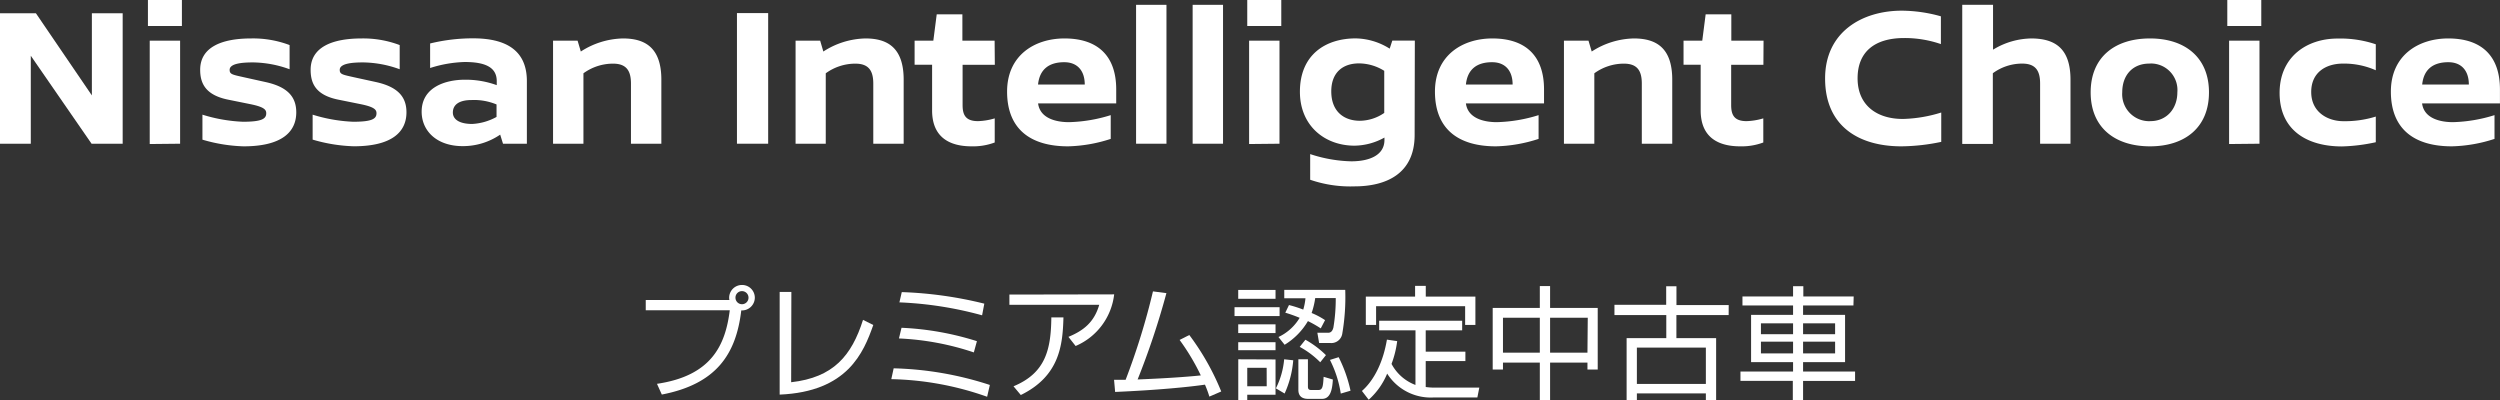
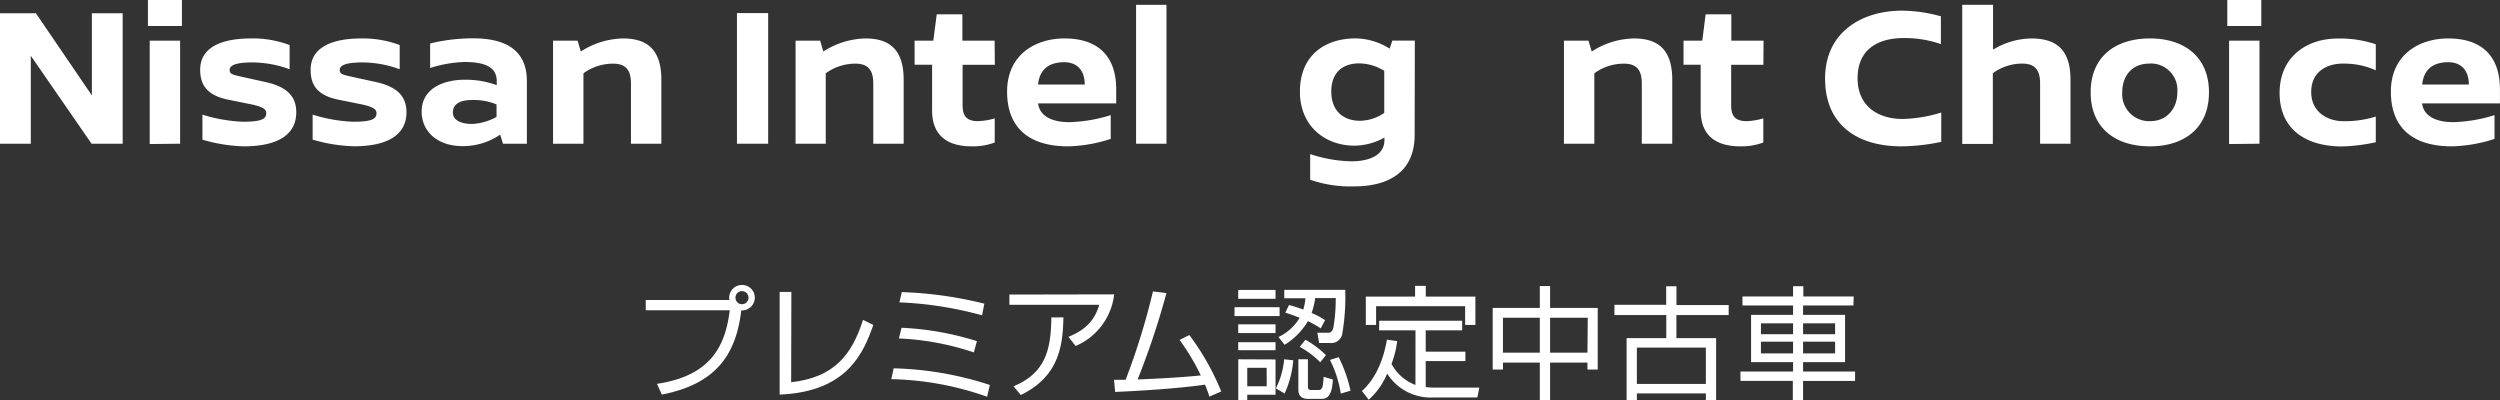
<svg xmlns="http://www.w3.org/2000/svg" viewBox="0 0 487.07 78">
  <rect x="0" y="0" width="487.07" height="78" fill="#333333" stroke="none" />
  <defs>
    <style>.cls-1{fill:#fff}</style>
  </defs>
  <g id="レイヤー_2" data-name="レイヤー 2">
    <g id="レイヤー_1-2" data-name="レイヤー 1">
      <g id="グループ_3" data-name="グループ 3">
        <g id="グループ_1" data-name="グループ 1">
          <path id="パス_1" data-name="パス 1" class="cls-1" d="M17.84 28L6 10.86V28H0V2.59h7l10.9 16v-16h6V28z" />
          <path id="パス_2" data-name="パス 2" class="cls-1" d="M28.82 5.06V0h6.62v5.06zm.35 23V7.92h5.92V28z" />
          <path id="パス_3" data-name="パス 3" class="cls-1" d="M56.42 8.78v4.71a21.46 21.46 0 00-7.09-1.33c-1.77 0-4.59.11-4.59 1.45 0 .89.55.94 3 1.49l4.06.9c4.23.94 5.92 2.87 5.92 5.89 0 3.8-2.79 6.62-10.28 6.62a31.26 31.26 0 01-8-1.3v-4.87a30.52 30.52 0 007.88 1.38c3.64 0 4.55-.55 4.55-1.65 0-.67-.36-1.22-3.06-1.77l-4.39-.89C40 18.51 39 16.19 39 13.6c0-4.39 4.15-6.11 9.92-6.11a20.12 20.12 0 017.5 1.29z" />
          <path id="パス_4" data-name="パス 4" class="cls-1" d="M77.87 8.78v4.71a21.46 21.46 0 00-7.09-1.33c-1.77 0-4.59.11-4.59 1.45 0 .89.55.94 3 1.49l4.08.89c4.23.94 5.92 2.87 5.92 5.89 0 3.8-2.79 6.62-10.28 6.62a31.41 31.41 0 01-8-1.3v-4.86a30.67 30.67 0 007.89 1.38c3.64 0 4.55-.55 4.55-1.65 0-.67-.36-1.22-3.06-1.77l-4.4-.89c-4.43-.9-5.37-3.22-5.37-5.81 0-4.39 4.16-6.11 9.92-6.11a20.13 20.13 0 017.43 1.29z" />
          <path id="パス_5" data-name="パス 5" class="cls-1" d="M102.65 15.8V28H98l-.55-1.77a12.85 12.85 0 01-7.3 2.24c-5.1 0-8-3-8-6.71 0-4.74 4.59-6.23 8.43-6.23a17.69 17.69 0 016.2 1.06v-.79c0-2.82-2.47-3.72-6.27-3.72a24.3 24.3 0 00-6.71 1.17V8.47a35 35 0 018.47-1c5.87.02 10.38 2.02 10.38 8.33zM92 24.15a11 11 0 004.74-1.37v-2.43a11.41 11.41 0 00-4.86-.86c-2.47 0-3.65.94-3.65 2.43 0 1.33 1.26 2.23 3.77 2.23z" />
          <path id="パス_6" data-name="パス 6" class="cls-1" d="M128.85 15.53V28h-5.92V16.28c0-2.47-.87-3.88-3.49-3.88a9.8 9.8 0 00-5.77 1.88V28h-5.92V7.92h4.78l.63 2.12a15.63 15.63 0 018.2-2.55c4.43 0 7.49 1.88 7.49 8.04z" />
          <path id="パス_7" data-name="パス 7" class="cls-1" d="M143.58 28V2.55h6.08V28z" />
          <path id="パス_8" data-name="パス 8" class="cls-1" d="M176.06 15.53V28h-5.92V16.28c0-2.47-.87-3.88-3.49-3.88a9.8 9.8 0 00-5.77 1.88V28H155V7.92h4.79l.62 2.12a15.63 15.63 0 018.2-2.55c4.39 0 7.45 1.88 7.45 8.04z" />
          <path id="パス_9" data-name="パス 9" class="cls-1" d="M193.82 12.63h-6.28v7.84c0 1.92.59 3.13 3 3.13a12.42 12.42 0 003.26-.54v4.7a12 12 0 01-4.51.75c-4.2 0-7.69-1.69-7.69-7v-8.9h-3.41V7.92h3.65l.66-5.13h5v5.13h6.28z" />
          <path id="パス_10" data-name="パス 10" class="cls-1" d="M202.25 20.15c.39 3 3.68 3.65 6 3.65a29.36 29.36 0 008.15-1.37v4.63a28.61 28.61 0 01-8.31 1.45c-7.21 0-11.88-3.26-11.88-10.67 0-7.1 5.41-10.35 11.18-10.35 6.62 0 10.08 3.53 10.08 9.92v2.74zm9.09-3.68c0-2.71-1.45-4.35-4-4.35-2.9 0-4.79 1.33-5.1 4.35z" />
          <path id="パス_11" data-name="パス 11" class="cls-1" d="M221.34 28V.94h5.92V28z" />
-           <path id="パス_12" data-name="パス 12" class="cls-1" d="M232.36 28V.94h5.92V28z" />
-           <path id="パス_13" data-name="パス 13" class="cls-1" d="M243 5.06V0h6.63v5.06zm.36 23V7.92h5.92V28z" />
          <path id="パス_14" data-name="パス 14" class="cls-1" d="M275.61 26.31c0 7.53-5.53 10-11.73 10a24 24 0 01-8.62-1.29v-5a27.24 27.24 0 008 1.41c3.53 0 6.47-1.18 6.47-4.16v-.47a12.22 12.22 0 01-5.84 1.58c-5.76 0-10.63-3.85-10.63-10.51 0-7.26 5.06-10.39 10.86-10.39a12.76 12.76 0 016.63 2l.51-1.57h4.39zM269.69 22v-8.2a9.38 9.38 0 00-4.91-1.45c-3.17 0-5.41 1.77-5.41 5.45 0 4 2.55 5.73 5.57 5.73a8.52 8.52 0 004.75-1.53z" />
-           <path id="パス_15" data-name="パス 15" class="cls-1" d="M285.6 20.15c.4 3 3.69 3.65 6 3.65a29.37 29.37 0 008.16-1.37v4.63a28.61 28.61 0 01-8.31 1.45c-7.21 0-11.88-3.26-11.88-10.67 0-7.1 5.41-10.35 11.18-10.35 6.62 0 10.07 3.53 10.07 9.92v2.74zm9.1-3.68c0-2.71-1.45-4.35-4-4.35-2.91 0-4.79 1.33-5.1 4.35z" />
          <path id="パス_16" data-name="パス 16" class="cls-1" d="M325.8 15.53V28h-5.93V16.28c0-2.47-.86-3.88-3.49-3.88a9.79 9.79 0 00-5.76 1.88V28h-5.92V7.92h4.78l.63 2.12a15.63 15.63 0 018.2-2.55c4.43 0 7.49 1.88 7.49 8.04z" />
          <path id="パス_17" data-name="パス 17" class="cls-1" d="M343.56 12.63h-6.28v7.84c0 1.92.59 3.13 3 3.13a12.49 12.49 0 003.26-.54v4.7a12 12 0 01-4.51.75c-4.2 0-7.69-1.69-7.69-7v-8.9H328V7.92h3.65l.66-5.13h5v5.13h6.28z" />
          <path id="パス_18" data-name="パス 18" class="cls-1" d="M378.14 3.18v5.41A21.69 21.69 0 00371 7.41c-5.92 0-9.09 2.82-9.09 7.84 0 5.45 4 8 9 7.92a27.06 27.06 0 007.3-1.25v5.72a39.11 39.11 0 01-7.77.87c-8.19 0-14.86-3.84-14.86-13.22 0-9.13 7.3-13.21 14.94-13.21a28.62 28.62 0 017.62 1.1z" />
          <path id="パス_19" data-name="パス 19" class="cls-1" d="M403.39 15.53V28h-5.92V16.27c0-2.47-.86-3.88-3.49-3.88a9.63 9.63 0 00-5.72 1.88v13.77h-5.96V.94h6v8.74a14.61 14.61 0 017.64-2.19c4.39.08 7.45 1.88 7.45 8.04z" />
          <path id="パス_20" data-name="パス 20" class="cls-1" d="M430.37 18c0 6.86-4.71 10.51-11.49 10.51S407.32 24.9 407.32 18s4.74-10.51 11.56-10.51 11.49 3.69 11.49 10.51zm-16.9 0a5.26 5.26 0 004.92 5.6 3.62 3.62 0 00.57 0c3.17 0 5.25-2.43 5.25-5.61a5.17 5.17 0 00-4.69-5.6 4.27 4.27 0 00-.8 0c-3.1 0-5.25 2.12-5.25 5.61z" />
          <path id="パス_21" data-name="パス 21" class="cls-1" d="M433.94 5.06V0h6.62v5.06zm.35 23V7.92h5.92V28z" />
          <path id="パス_22" data-name="パス 22" class="cls-1" d="M462.87 8.63v5.06a15.26 15.26 0 00-6.39-1.3c-3.29 0-6.19 1.68-6.19 5.53 0 4.08 3.41 5.69 6.23 5.69a20.08 20.08 0 006.35-.9v5a34.73 34.73 0 01-6.59.82c-6.82 0-12.15-3.17-12.15-10.43 0-7.06 5.33-10.59 11.29-10.59a21.65 21.65 0 017.45 1.12z" />
          <path id="パス_23" data-name="パス 23" class="cls-1" d="M471.89 20.15c.39 3 3.69 3.65 6 3.65a29.37 29.37 0 008.11-1.37v4.63a28.73 28.73 0 01-8.31 1.45c-7.22 0-11.88-3.26-11.88-10.67 0-7.1 5.41-10.35 11.17-10.35 6.63 0 10.08 3.53 10.08 9.92v2.74zm9.11-3.68c0-2.71-1.45-4.35-4-4.35-2.9 0-4.78 1.33-5.09 4.35z" />
        </g>
        <g id="グループ_2" data-name="グループ 2">
          <path id="パス_24" data-name="パス 24" class="cls-1" d="M128 74.78c10.54-1.56 13.32-7.42 14.18-14.33h-16.37v-2h16.3a2.1 2.1 0 01-.05-.43 2.5 2.5 0 012.5-2.5 2.48 2.48 0 012.5 2.46 2.5 2.5 0 01-2.48 2.5h-.16c-1 8.48-4.8 14.33-15.48 16.39zM143.29 58a1.27 1.27 0 002.54 0 1.27 1.27 0 00-1.26-1.28 1.26 1.26 0 00-1.28 1.28z" />
          <path id="パス_25" data-name="パス 25" class="cls-1" d="M154.14 74.47c8.23-.92 11.78-5.17 14-12.15l2 1c-1.9 5.38-5 13-18.24 13.56v-20h2.28z" />
          <path id="パス_26" data-name="パス 26" class="cls-1" d="M192.32 77.3a59.15 59.15 0 00-18.67-3.43l.46-2.11A65.25 65.25 0 01192.85 75zm-2.59-8.64a52.91 52.91 0 00-14.59-2.72l.5-2.08a56.87 56.87 0 0114.69 2.61zm1.61-7.23a71.44 71.44 0 00-16.11-2.52l.46-2a77.31 77.31 0 0116.08 2.25z" />
          <path id="パス_27" data-name="パス 27" class="cls-1" d="M217.07 57.35a12.47 12.47 0 01-7.51 10.06l-1.4-1.78c2.89-1.2 5-2.8 6-6.24h-17.5v-2zm-19.61 17.91c6.24-2.59 7.3-7.13 7.37-13.42h2.36c-.15 5.32-.7 11.4-8.31 15.12z" />
          <path id="パス_28" data-name="パス 28" class="cls-1" d="M231.71 65.27a48.8 48.8 0 016.22 11l-2.31 1a21.7 21.7 0 00-.86-2.33c-3.17.46-9.17 1.06-17.5 1.42l-.21-2.36h2.25a135.08 135.08 0 005.33-17.23l2.62.34a150.76 150.76 0 01-5.61 16.82c7.41-.29 11.47-.7 12.31-.79a43.08 43.08 0 00-4.13-6.91z" />
          <path id="パス_29" data-name="パス 29" class="cls-1" d="M249.3 59.85v1.73h-8.78v-1.73zm-.79-3.36v1.73h-7.27v-1.73zm0 6.7v1.7h-7.27v-1.7zm0 3.48v1.56h-7.27v-1.56zm0 3.36v6.88H243V78h-1.75v-8zm-1.73 1.63H243v3.6h3.79zm1.8 4a15.59 15.59 0 001.61-5.66l1.77.19a19.39 19.39 0 01-1.68 6.48zm.5-10a9.52 9.52 0 004.13-3.74 28.08 28.08 0 00-2.8-1l.72-1.49a23 23 0 012.78.89 11.07 11.07 0 00.43-2.21h-4.13v-1.63h11.88a42 42 0 01-.59 8.6 2.16 2.16 0 01-2.31 1.75H257l-.34-2h2.12c.72 0 .91-.69 1-1a33.65 33.65 0 00.46-5.76h-4a15.24 15.24 0 01-.7 2.91 14.61 14.61 0 012.62 1.39l-.84 1.61a22 22 0 00-2.5-1.42 13.27 13.27 0 01-4.54 4.61zm5.74 4.34v5.26c0 .29 0 .72.6.72h1.46c.82 0 .89-.77 1-2.57l1.8.53c-.12 2.23-.58 3.77-2.13 3.77h-2.67c-.82 0-1.92-.24-1.92-1.75V70zm2.4.58a17 17 0 00-4-3l1.11-1.39a18.54 18.54 0 014 3zm4 6.1a21.62 21.62 0 00-2.11-6.56l1.7-.53a27.16 27.16 0 012.31 6.53z" />
          <path id="パス_30" data-name="パス 30" class="cls-1" d="M275.78 64.36h-7.08v-1.87h16.17v1.87h-7.1v4.16h7.73v1.82h-7.73v5.06a12.56 12.56 0 001.94.12h8.5l-.38 1.92h-8.57a10.05 10.05 0 01-9-4.65 14 14 0 01-3.6 5.09l-1.32-1.71c2.52-2.21 4.18-5.88 4.87-10l2 .29a19.37 19.37 0 01-1.1 4.44 8.77 8.77 0 004.66 4.1zm2-8.66v2.08h9.67v5.53h-2v-3.65H268.1v3.65h-2v-5.53h9.6V55.7z" />
          <path id="パス_31" data-name="パス 31" class="cls-1" d="M302 55.74V60h9.28v12h-2v-1.35H302V78h-2v-7.35h-7.18V72h-2V60H300v-4.26zm-2 6.17h-7.18v6.8H300zm9.34 0H302v6.8h7.28z" />
          <path id="パス_32" data-name="パス 32" class="cls-1" d="M336.79 61.39h-10.18v4.49h7.74V78h-2v-1.35h-13.44V78h-2V65.88h7.73v-4.49h-10.1v-2h10.08v-3.62h2v3.67h10.18zm-4.44 6.33h-13.44v7.08h13.44z" />
          <path id="パス_33" data-name="パス 33" class="cls-1" d="M361.1 59.51h-9.81v1.83h8.18v9.21h-8.18v1.83h10.13v1.83h-10.13V78h-2v-3.79h-10.2v-1.83h10.25v-1.83h-8.18v-9.21h8.18v-1.83h-9.86v-1.75h9.86v-2h2v2h9.81zM349.34 63h-6.26v2.11h6.26zm0 3.57h-6.26v2.28h6.26zm8.19-3.57h-6.24v2.11h6.24zm0 3.57h-6.24v2.28h6.24z" />
        </g>
      </g>
    </g>
  </g>
</svg>